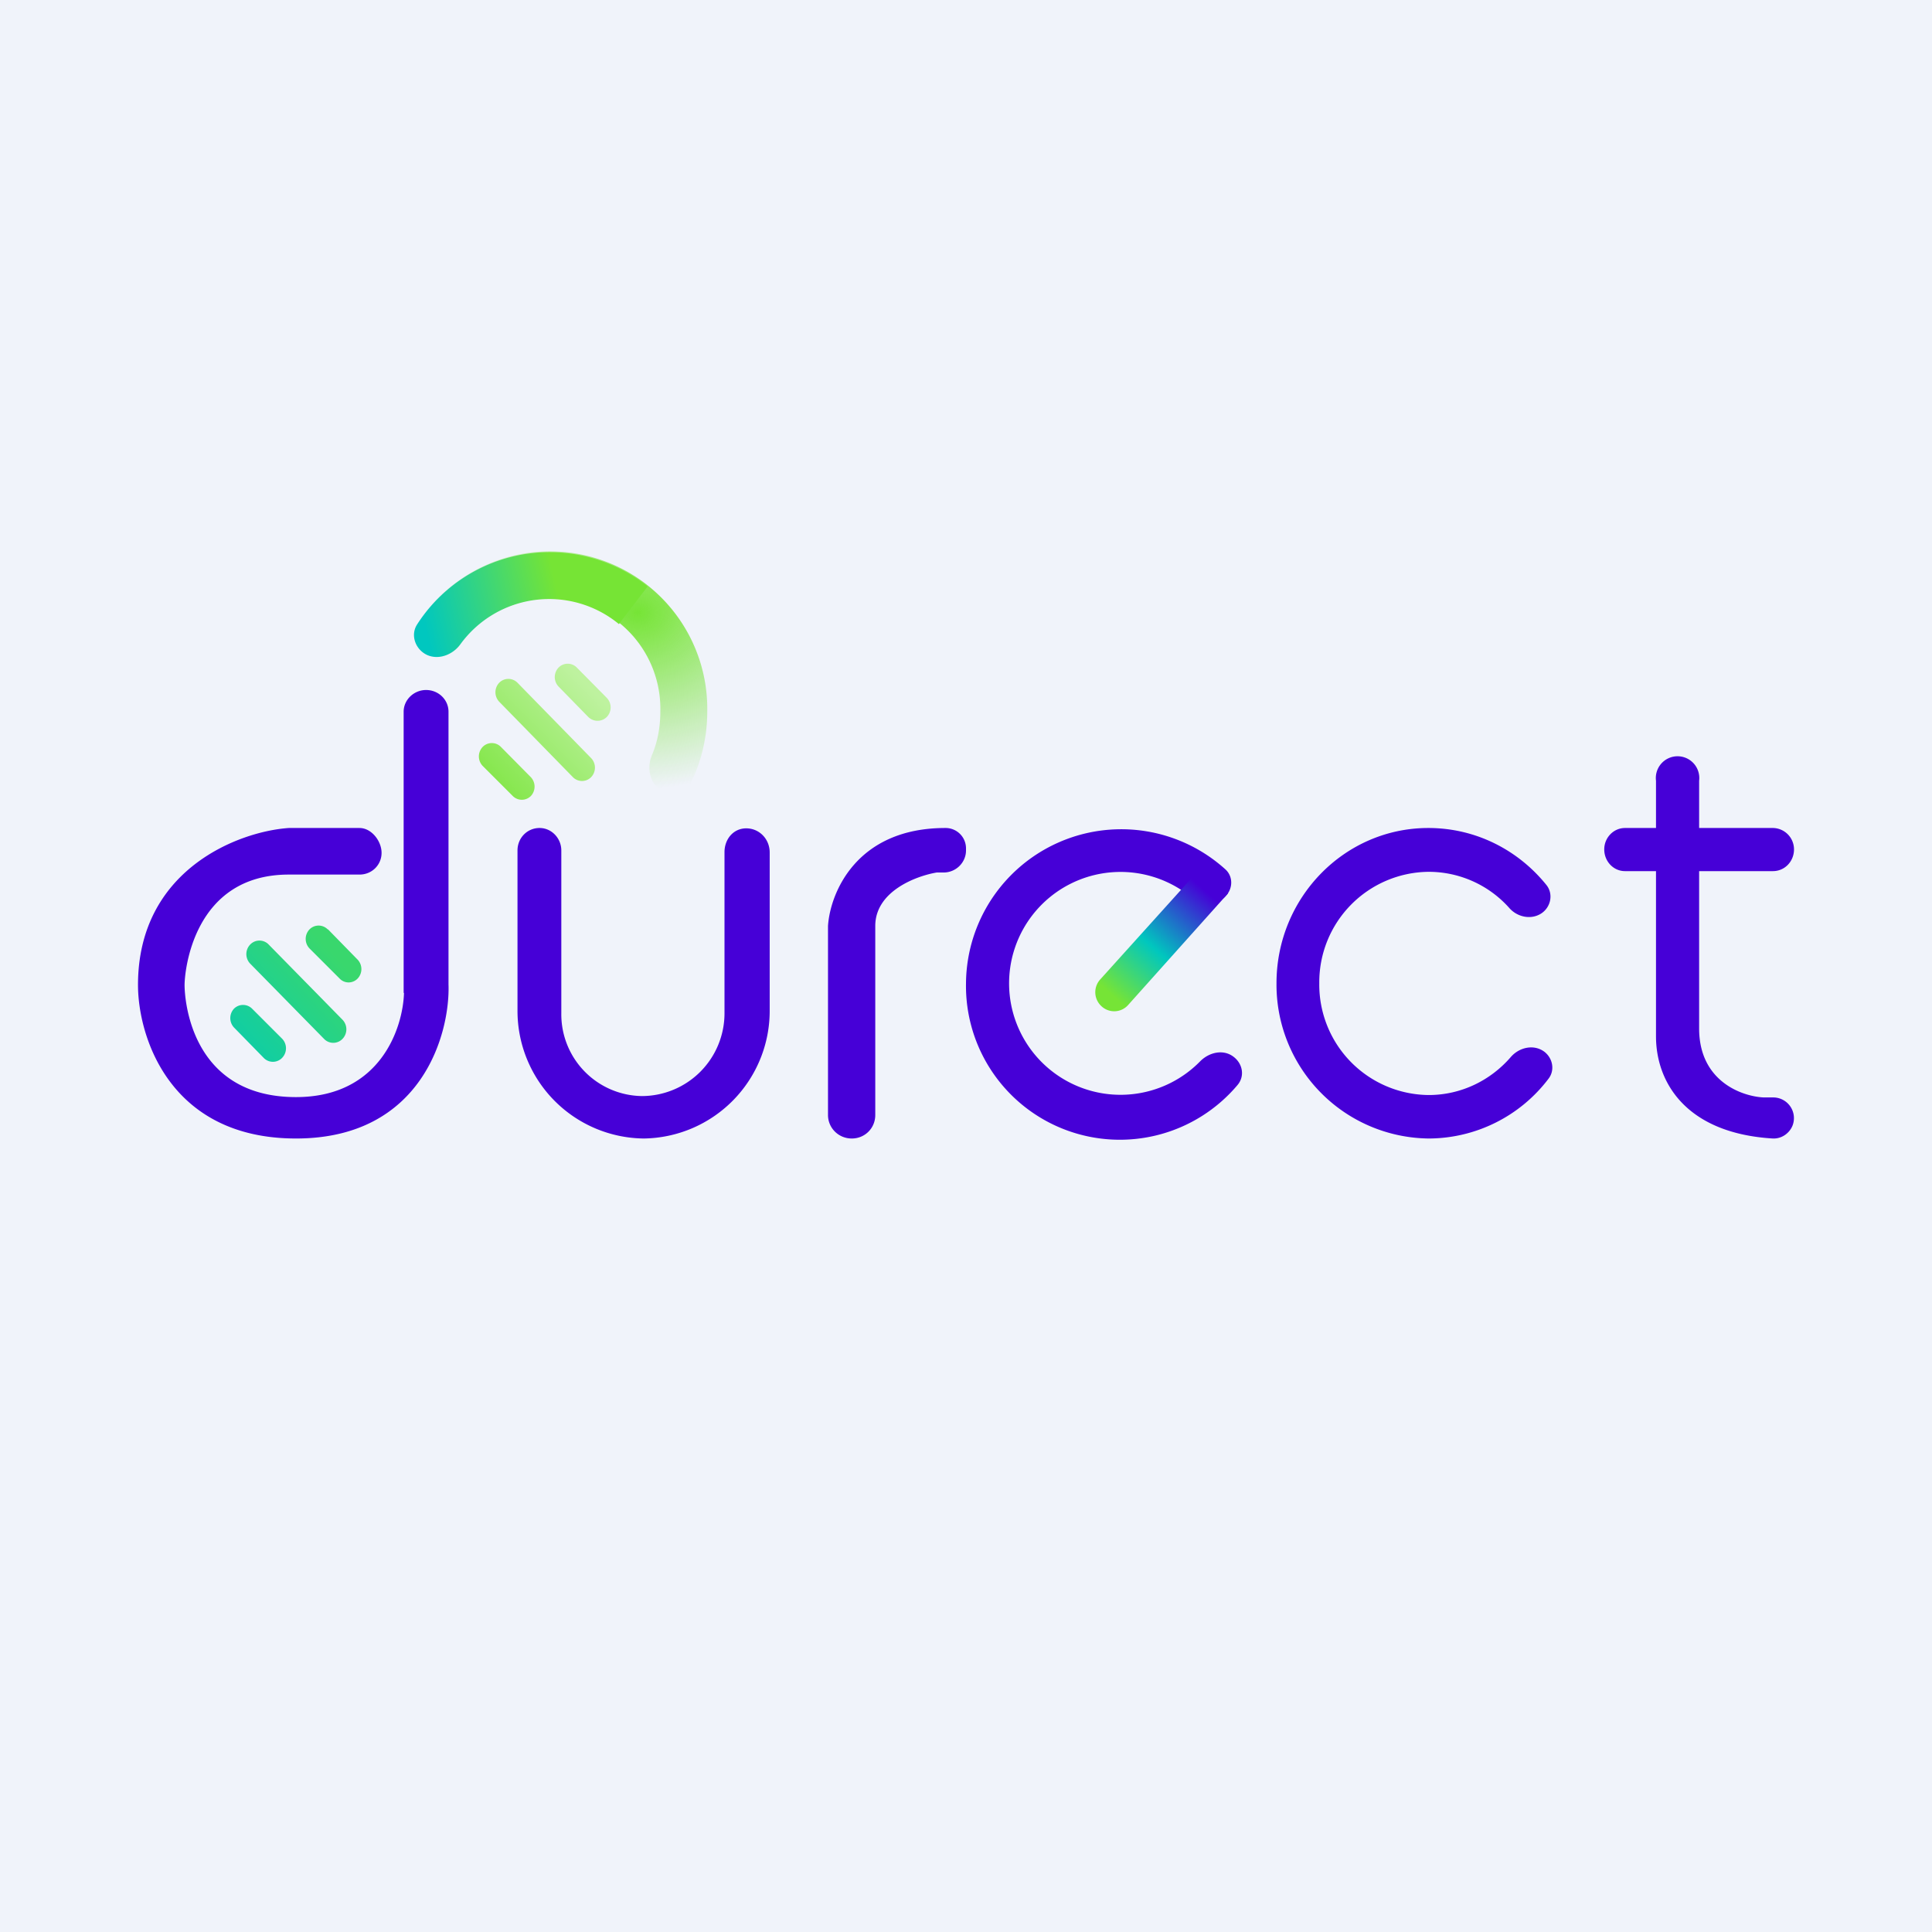
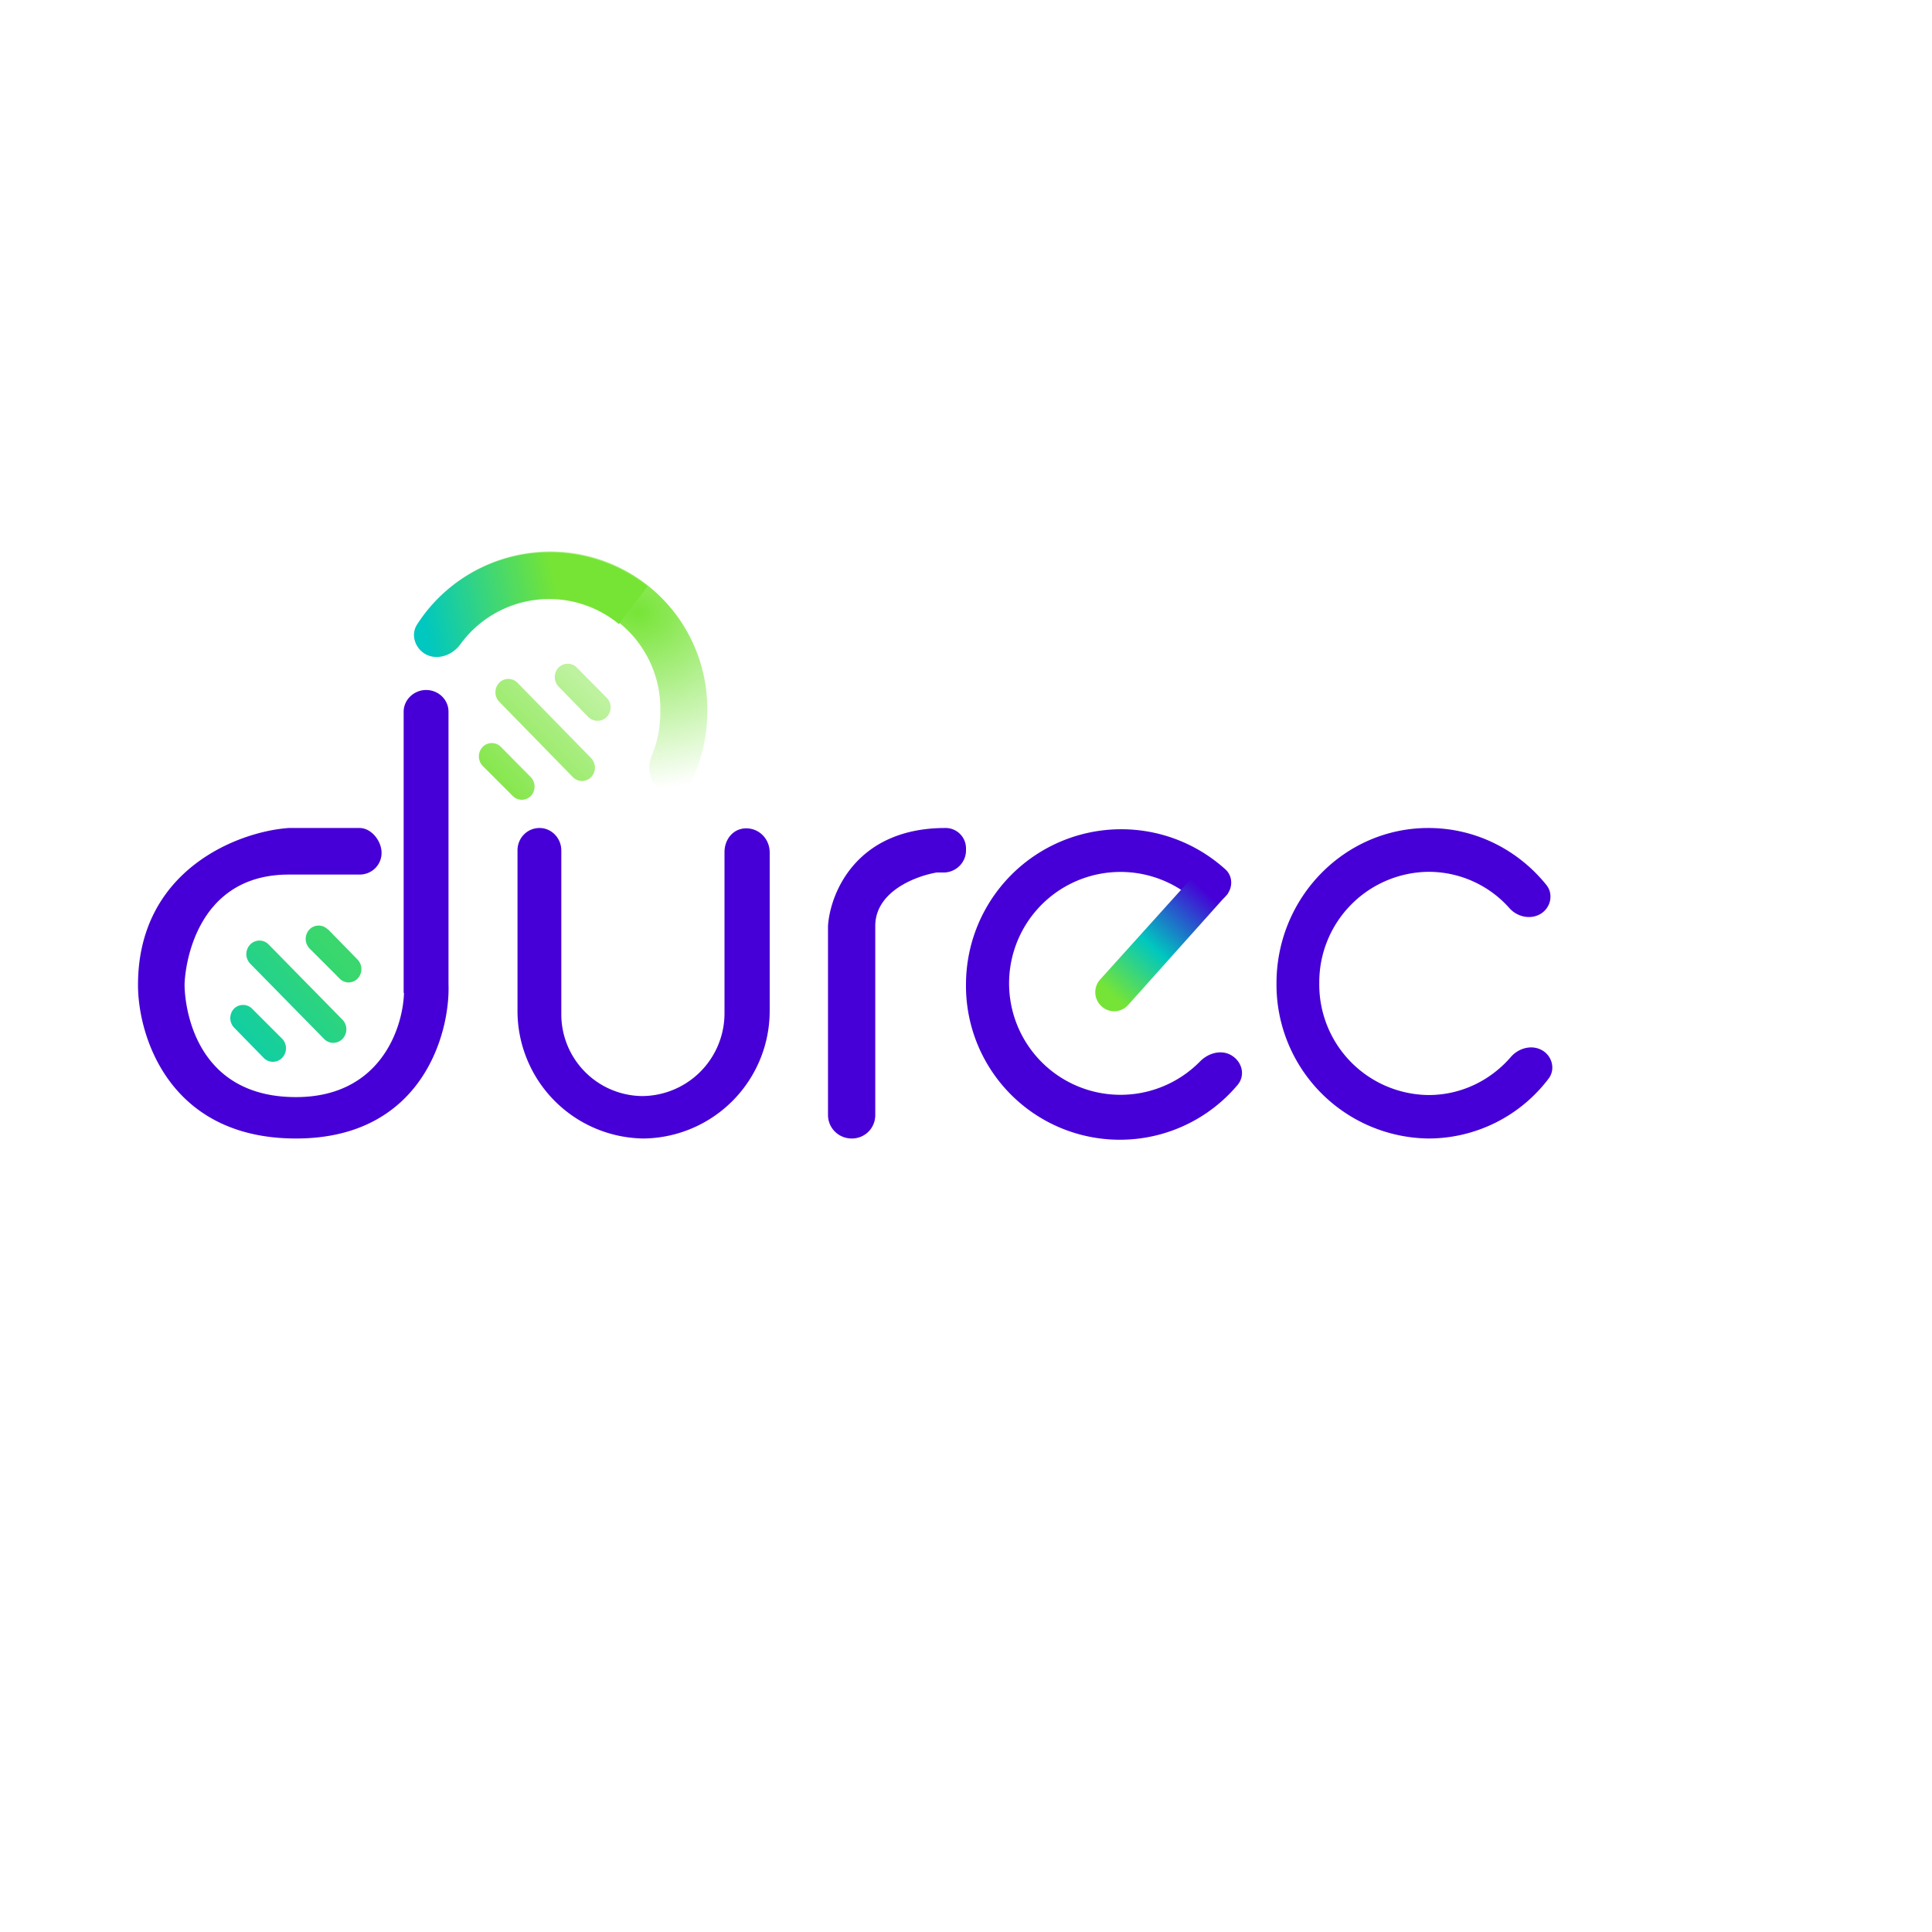
<svg xmlns="http://www.w3.org/2000/svg" width="56" height="56" viewBox="0 0 56 56">
-   <path fill="#F0F3FA" d="M0 0h56v56H0z" />
+   <path fill="#F0F3FA" d="M0 0v56H0z" />
  <path d="M11.7 28.78v-8.15c0-.35.3-.63.65-.63.36 0 .65.28.65.63v7.9c.05 1.4-.75 4.47-4.42 4.47S4 30.04 4 28.55C4 25.21 6.91 24.1 8.37 24h2.05c.35 0 .64.38.64.72 0 .35-.28.63-.64.63H8.37c-2.77 0-3.02 2.81-3.02 3.2 0 .4.17 3.25 3.23 3.25 2.45 0 3.1-2.01 3.13-3.02ZM15 29.27v-4.62c0-.36.28-.65.64-.65.35 0 .63.3.63.65v4.72a2.37 2.37 0 0 0 2.34 2.4 2.4 2.4 0 0 0 2.39-2.4V24.7c0-.38.26-.69.63-.69.38 0 .68.31.68.7v4.57A3.7 3.7 0 0 1 18.66 33 3.7 3.7 0 0 1 15 29.27ZM24 26.84v5.48c0 .37.3.68.69.68.38 0 .68-.3.68-.68v-5.48c0-1.01 1.19-1.45 1.78-1.55h.2c.36 0 .65-.29.65-.64v-.06a.59.59 0 0 0-.6-.59c-2.59 0-3.34 1.9-3.4 2.84ZM44.77 30.49c.24.19.3.53.12.77A4.37 4.37 0 0 1 41.41 33 4.46 4.46 0 0 1 37 28.5c0-2.48 1.97-4.5 4.4-4.5 1.39 0 2.62.65 3.43 1.66.2.26.12.64-.16.82-.3.19-.7.1-.93-.17a3.13 3.13 0 0 0-2.33-1.04 3.2 3.2 0 0 0-3.17 3.23 3.2 3.2 0 0 0 3.17 3.24c.95 0 1.8-.43 2.38-1.1.25-.29.68-.38.98-.15ZM35.74 30.62c.28.2.35.57.13.83A4.46 4.46 0 0 1 28 28.5a4.5 4.5 0 0 1 7.52-3.3c.22.2.22.54.02.76-.25.3-.71.29-1.02.04a3.23 3.23 0 1 0 .27 4.76c.26-.26.66-.35.95-.14Z" fill="#4600D7" />
  <path d="m35.59 25.9-2.89 3.23a.54.54 0 0 1-.79.02.55.55 0 0 1-.02-.76l3.03-3.36.67.87Z" fill="url(#a5bo0cixg)" />
-   <path d="M48 25.25v4.79c0 1.33.87 2.81 3.39 2.96.25.01.48-.15.57-.38a.6.6 0 0 0-.55-.81h-.29c-.62-.03-1.87-.46-1.87-2v-4.56h2.14c.34 0 .61-.28.61-.63a.62.62 0 0 0-.6-.62h-2.15v-1.37a.63.63 0 1 0-1.25 0V24h-.9c-.33 0-.6.28-.6.62 0 .35.27.63.6.63h.9Z" fill="#4600D7" />
  <path d="M12.37 18.98c-.33-.16-.48-.57-.28-.88a4.56 4.56 0 0 1 8.41 2.53c0 .74-.17 1.43-.47 2.05-.16.32-.55.4-.86.23-.34-.2-.43-.66-.27-1.03.16-.38.24-.8.24-1.25a3.2 3.2 0 0 0-5.8-1.95c-.22.3-.63.46-.97.3Z" fill="url(#b5bo0cixg)" />
  <path d="M17.94 18.09a3.18 3.18 0 0 0-4.6.59c-.22.3-.63.46-.97.3-.33-.16-.48-.57-.28-.88a4.56 4.56 0 0 1 6.68-1.1l-.83 1.09Z" fill="url(#c5bo0cixg)" />
  <path d="M9.5 26.94a.37.37 0 0 0-.53 0 .4.4 0 0 0 0 .55l.87.87c.15.16.39.15.53 0a.4.4 0 0 0 0-.54l-.86-.88Zm-2.25.44a.37.37 0 0 1 .54 0l2.14 2.18a.4.4 0 0 1 0 .55.37.37 0 0 1-.54 0l-2.14-2.18a.4.4 0 0 1 0-.55Zm-.47 1.86a.37.37 0 0 1 .53 0l.87.87a.4.4 0 0 1 0 .55.37.37 0 0 1-.54 0l-.86-.88a.4.4 0 0 1 0-.54Z" fill="url(#d5bo0cixg)" />
  <path d="M16.72 19.35a.37.37 0 0 0-.53 0 .4.4 0 0 0 0 .55l.86.88c.15.15.39.15.54 0a.4.4 0 0 0 0-.55l-.87-.88Zm-2.25.44a.37.37 0 0 1 .53 0l2.14 2.19a.4.4 0 0 1 0 .54.37.37 0 0 1-.54 0l-2.13-2.18a.4.4 0 0 1 0-.55Zm-.48 1.86a.37.37 0 0 1 .53 0l.87.88a.4.4 0 0 1 0 .54.37.37 0 0 1-.53 0l-.87-.87a.4.4 0 0 1 0-.55Z" fill="url(#e5bo0cixg)" />
  <defs>
    <linearGradient id="a5bo0cixg" x1="32.25" y1="28.86" x2="34.94" y2="25.82" gradientUnits="userSpaceOnUse">
      <stop stop-color="#76E436" />
      <stop offset=".45" stop-color="#00C7BE" />
      <stop offset="1" stop-color="#4600D7" />
    </linearGradient>
    <linearGradient id="c5bo0cixg" x1="12.51" y1="19.04" x2="16.39" y2="18.17" gradientUnits="userSpaceOnUse">
      <stop stop-color="#00C7BF" />
      <stop offset="1" stop-color="#76E435" />
    </linearGradient>
    <linearGradient id="d5bo0cixg" x1="7.16" y1="30.14" x2="9.76" y2="27.74" gradientUnits="userSpaceOnUse">
      <stop stop-color="#12CEA1" />
      <stop offset="1" stop-color="#39D76D" />
    </linearGradient>
    <linearGradient id="e5bo0cixg" x1="14.27" y1="22.44" x2="16.96" y2="19.8" gradientUnits="userSpaceOnUse">
      <stop stop-color="#87E74F" />
      <stop offset="1" stop-color="#BEF29F" />
    </linearGradient>
    <radialGradient id="b5bo0cixg" cx="0" cy="0" r="1" gradientUnits="userSpaceOnUse" gradientTransform="rotate(88.51 .13 18.36) scale(5.954 7.23)">
      <stop stop-color="#76E436" />
      <stop offset=".86" stop-color="#76E436" stop-opacity="0" />
    </radialGradient>
  </defs>
</svg>